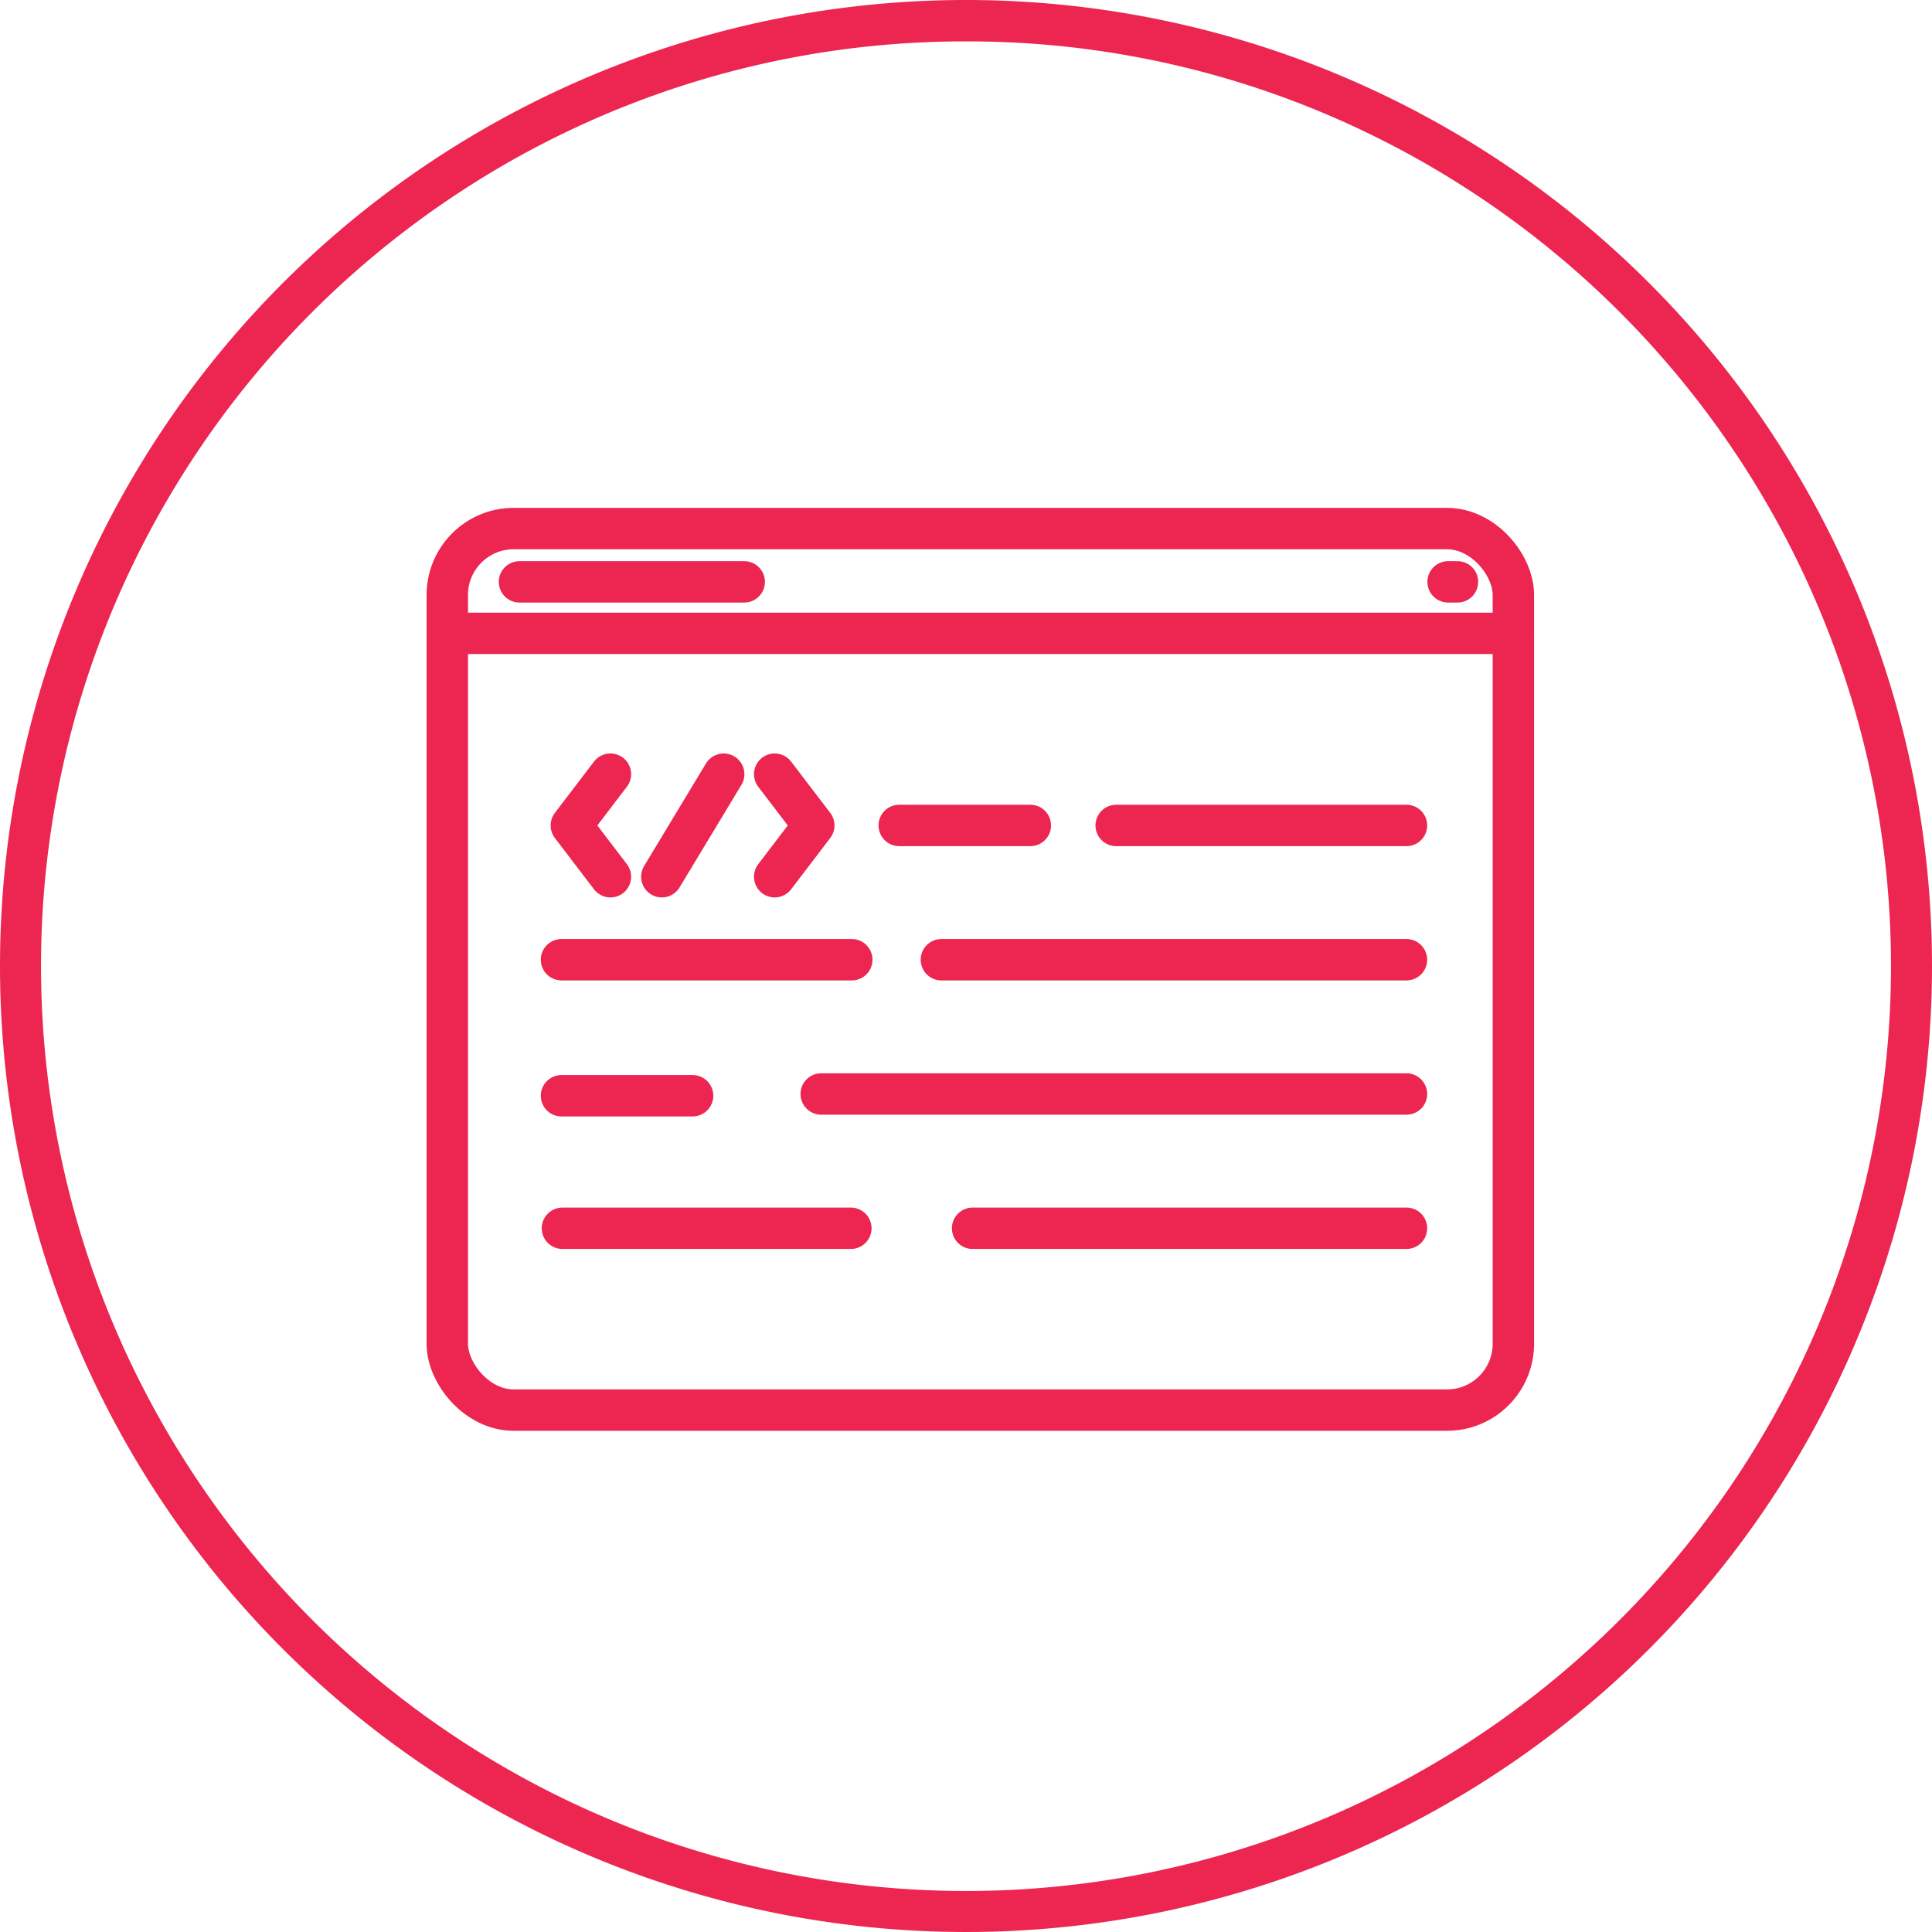
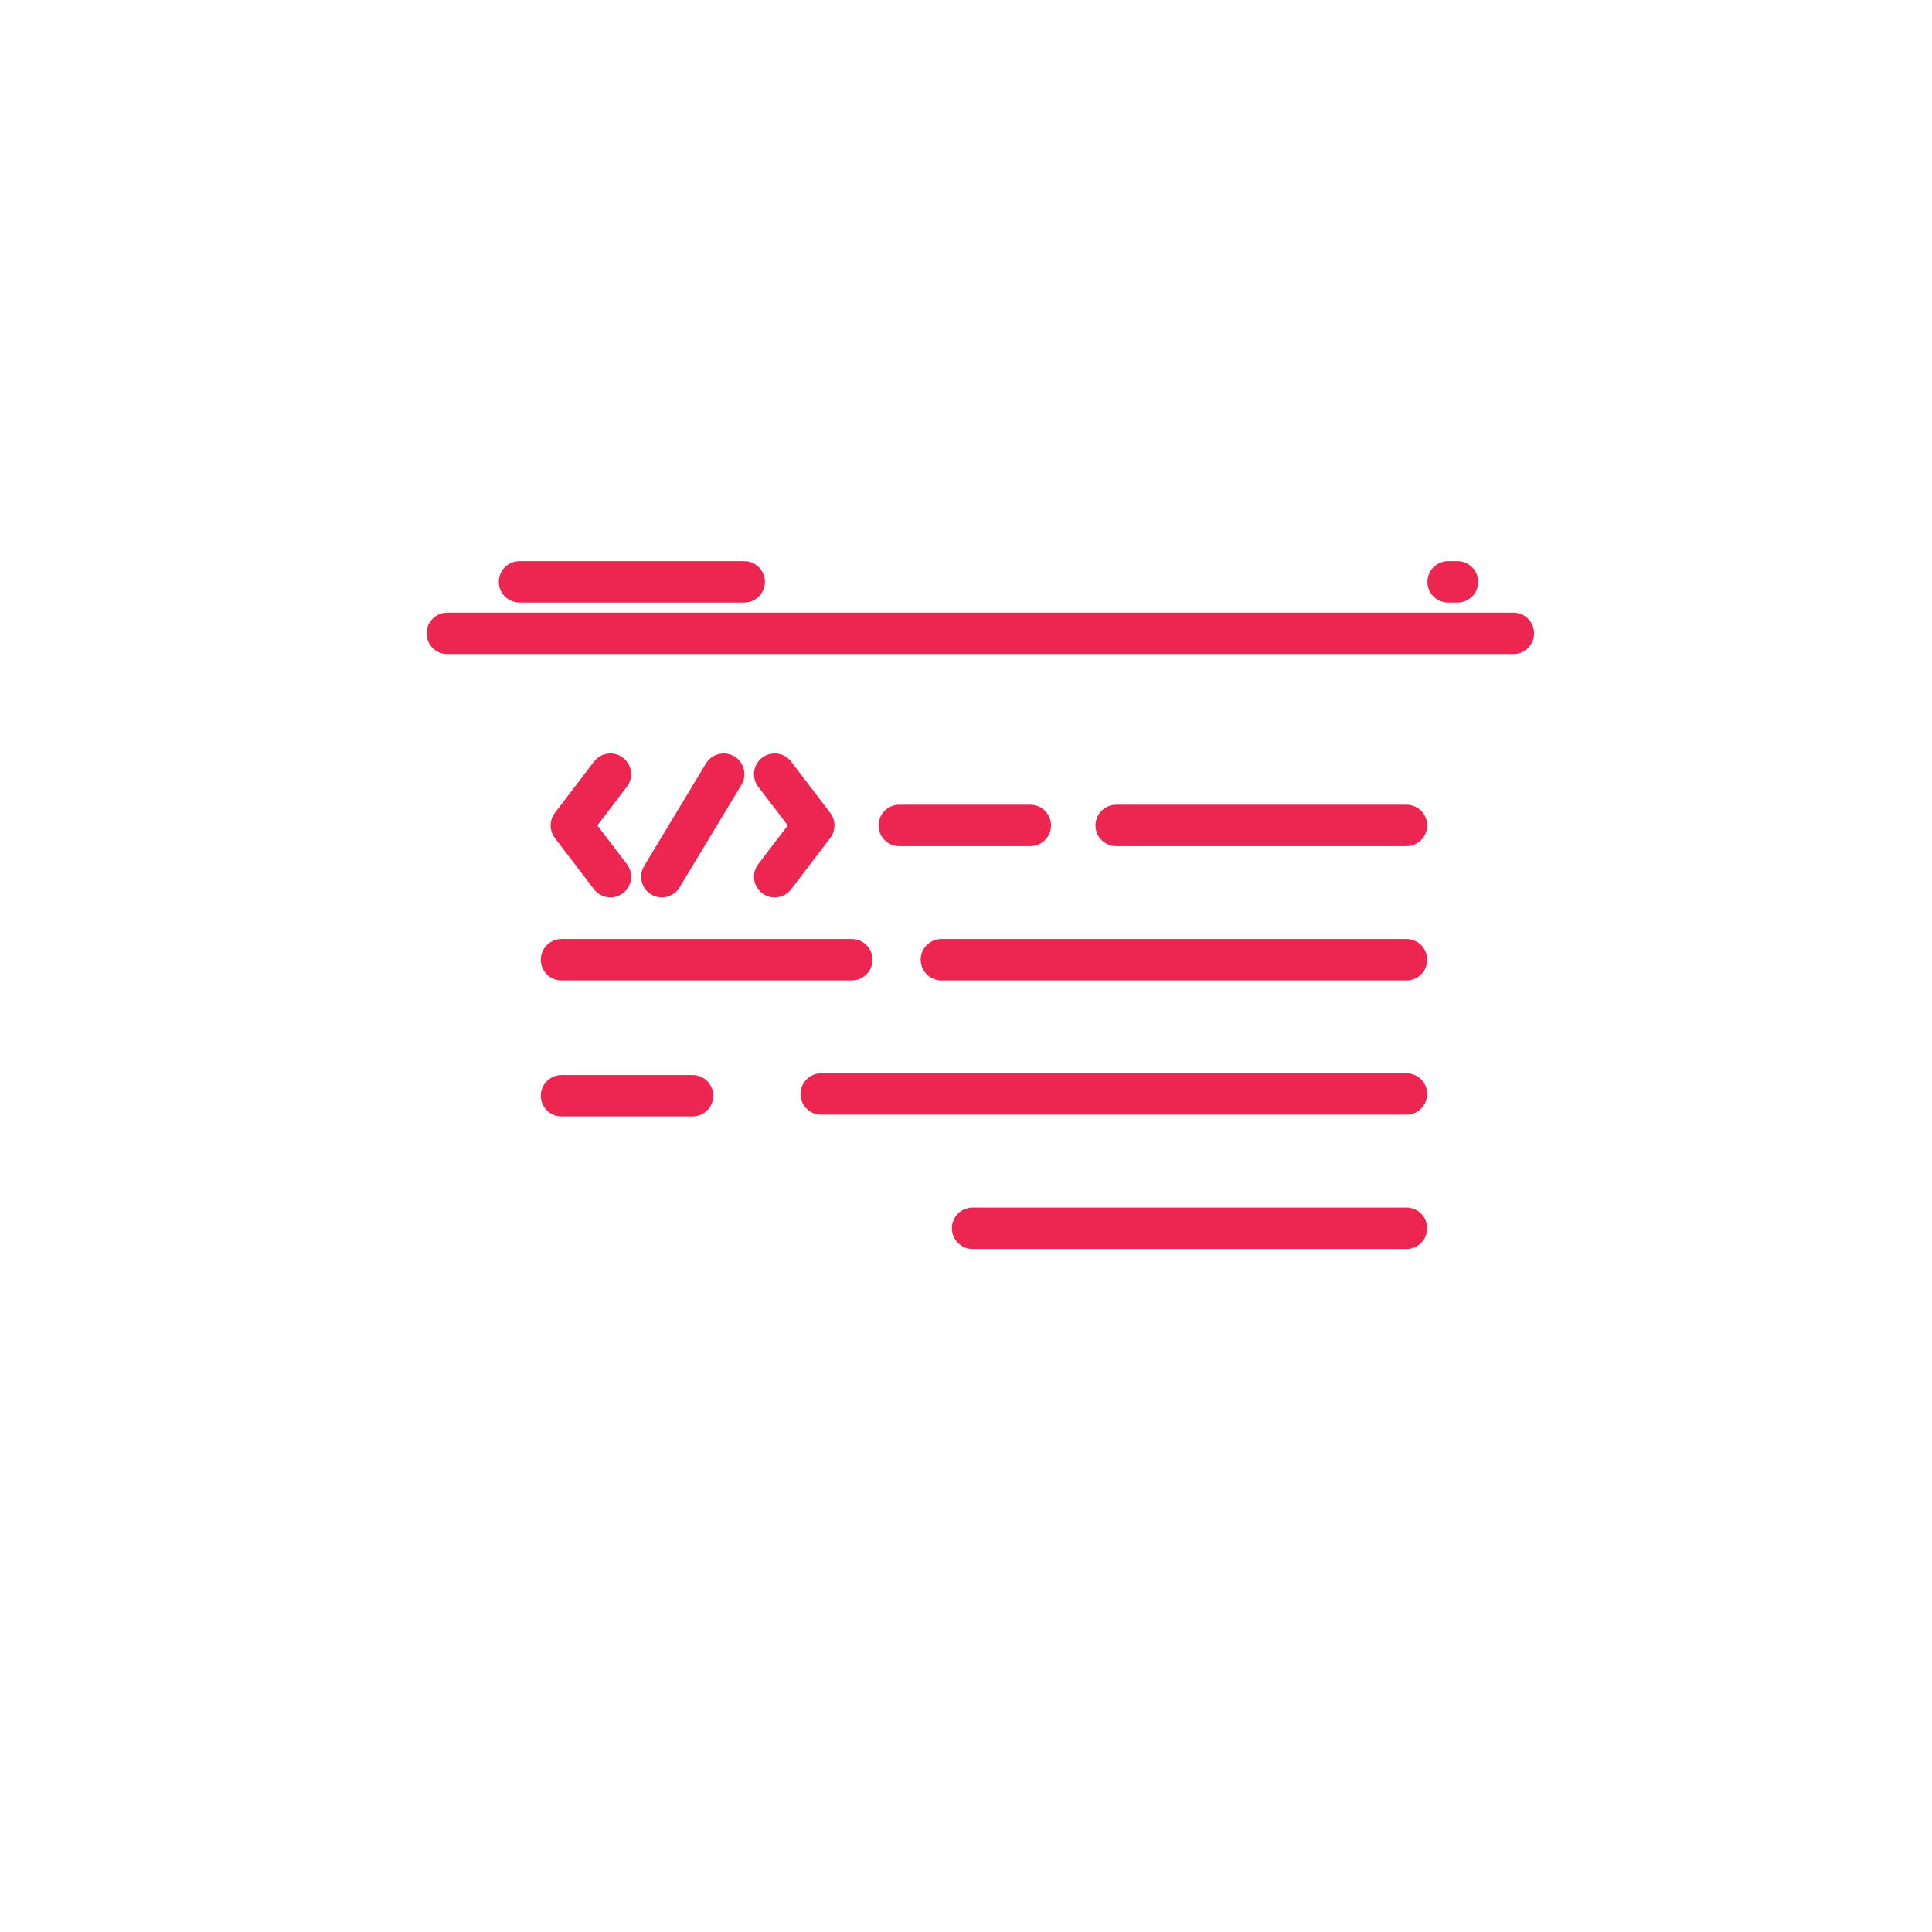
<svg xmlns="http://www.w3.org/2000/svg" width="140" height="140" viewBox="0 0 140 140">
  <g id="Group_599" data-name="Group 599" transform="translate(-8233 -4873)">
    <g id="Group_591" data-name="Group 591" transform="translate(7936 4373)">
      <g id="Group_583" data-name="Group 583" transform="translate(-6582 -4471)">
-         <path id="Path_478" data-name="Path 478" d="M376,261.363A66.674,66.674,0,0,0,338.542,272.8a67.213,67.213,0,0,0-24.278,29.48,66.908,66.908,0,0,0,6.177,63.537A67.206,67.206,0,0,0,349.922,390.1a66.907,66.907,0,0,0,63.536-6.177,67.206,67.206,0,0,0,24.278-29.481,66.9,66.9,0,0,0-6.177-63.536,67.205,67.205,0,0,0-29.481-24.278A66.574,66.574,0,0,0,376,261.363m0-3a70,70,0,1,1-70,70A70,70,0,0,1,376,258.363Z" transform="translate(6573 4712.637)" fill="#ec2650" />
-       </g>
+         </g>
    </g>
    <g id="Group_648" data-name="Group 648" transform="translate(7563.159 4344.467)">
-       <rect id="Rectangle_893" data-name="Rectangle 893" width="77.253" height="63.88" rx="4.811" transform="translate(702.253 566.835)" stroke-width="3" stroke="#ec2650" stroke-linecap="round" stroke-linejoin="round" fill="none" />
      <line id="Line_58" data-name="Line 58" x2="77.253" transform="translate(702.253 574.429)" fill="none" stroke="#ec2650" stroke-linecap="round" stroke-linejoin="round" stroke-width="3" />
      <line id="Line_59" data-name="Line 59" x2="16.286" transform="translate(707.485 570.697)" fill="none" stroke="#ec2650" stroke-linecap="round" stroke-linejoin="round" stroke-width="3" />
      <line id="Line_60" data-name="Line 60" x1="0.679" transform="translate(774.776 570.697)" fill="none" stroke="#ec2650" stroke-linecap="round" stroke-linejoin="round" stroke-width="3" />
      <g id="Group_647" data-name="Group 647" transform="translate(711.241 584.632)">
        <path id="Path_504" data-name="Path 504" d="M715.568,587.586l-2.834,3.716,2.834,3.716" transform="translate(-712.734 -587.586)" fill="none" stroke="#ec2650" stroke-linecap="round" stroke-linejoin="round" stroke-width="3" />
        <path id="Path_505" data-name="Path 505" d="M729.916,587.586l2.834,3.716-2.834,3.716" transform="translate(-715.18 -587.586)" fill="none" stroke="#ec2650" stroke-linecap="round" stroke-linejoin="round" stroke-width="3" />
        <line id="Line_61" data-name="Line 61" y1="7.432" x2="4.484" transform="translate(6.558)" fill="none" stroke="#ec2650" stroke-linecap="round" stroke-linejoin="round" stroke-width="3" />
      </g>
      <line id="Line_62" data-name="Line 62" x2="9.5" transform="translate(735.003 588.348)" fill="none" stroke="#ec2650" stroke-linecap="round" stroke-linejoin="round" stroke-width="3" />
      <line id="Line_63" data-name="Line 63" x2="9.5" transform="translate(710.529 607.934)" fill="none" stroke="#ec2650" stroke-linecap="round" stroke-linejoin="round" stroke-width="3" />
      <line id="Line_64" data-name="Line 64" x2="21.036" transform="translate(750.723 588.348)" fill="none" stroke="#ec2650" stroke-linecap="round" stroke-linejoin="round" stroke-width="3" />
      <line id="Line_65" data-name="Line 65" x2="21.036" transform="translate(710.529 598.078)" fill="none" stroke="#ec2650" stroke-linecap="round" stroke-linejoin="round" stroke-width="3" />
      <line id="Line_66" data-name="Line 66" x2="33.702" transform="translate(738.057 598.078)" fill="none" stroke="#ec2650" stroke-linecap="round" stroke-linejoin="round" stroke-width="3" />
      <line id="Line_67" data-name="Line 67" x2="42.411" transform="translate(729.348 607.808)" fill="none" stroke="#ec2650" stroke-linecap="round" stroke-linejoin="round" stroke-width="3" />
      <line id="Line_68" data-name="Line 68" x2="31.44" transform="translate(740.319 617.538)" fill="none" stroke="#ec2650" stroke-linecap="round" stroke-linejoin="round" stroke-width="3" />
-       <line id="Line_69" data-name="Line 69" x2="20.9" transform="translate(710.597 617.538)" fill="none" stroke="#ec2650" stroke-linecap="round" stroke-linejoin="round" stroke-width="3" />
    </g>
  </g>
</svg>